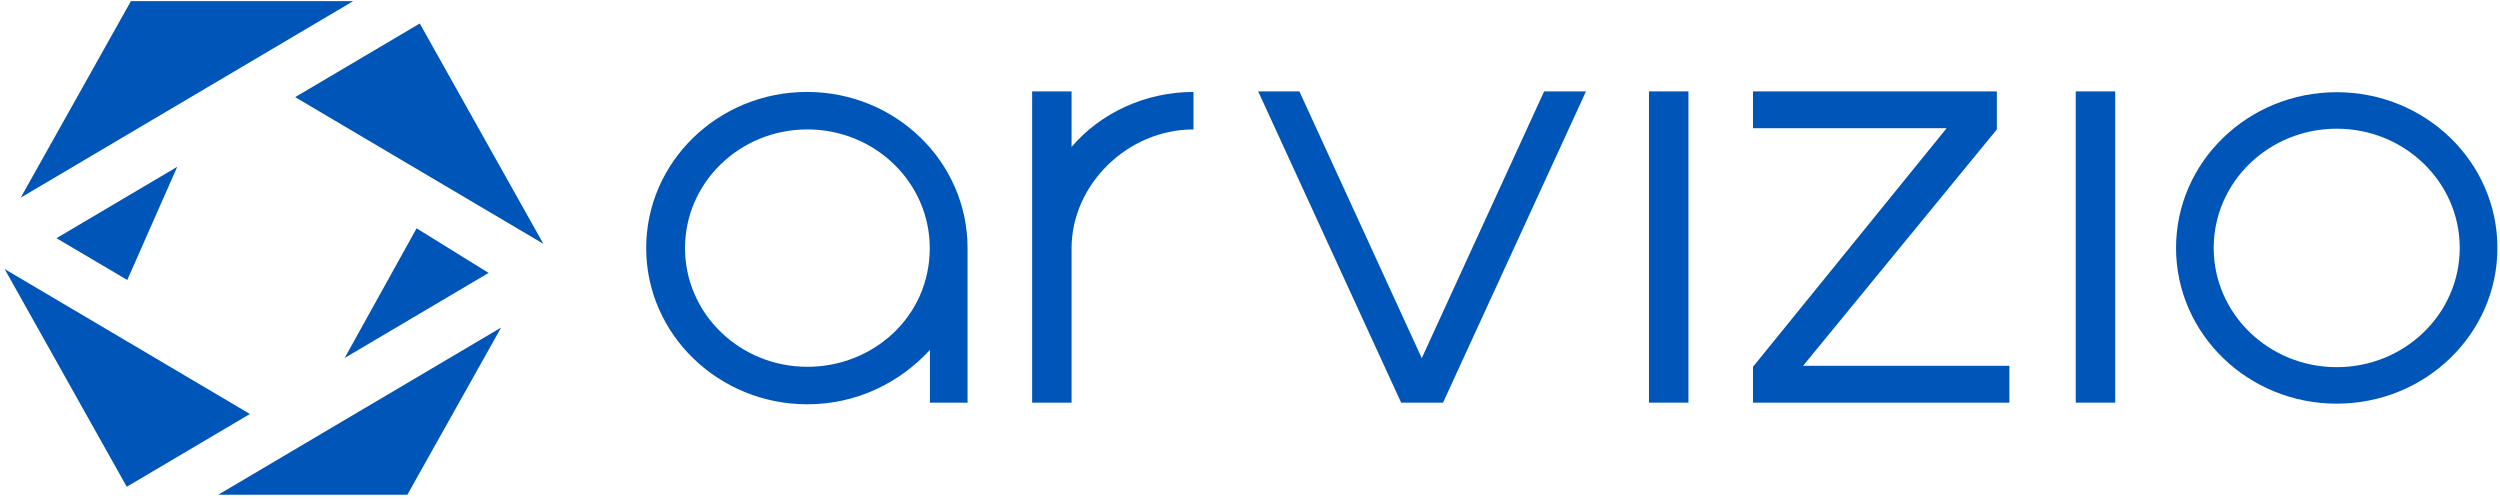
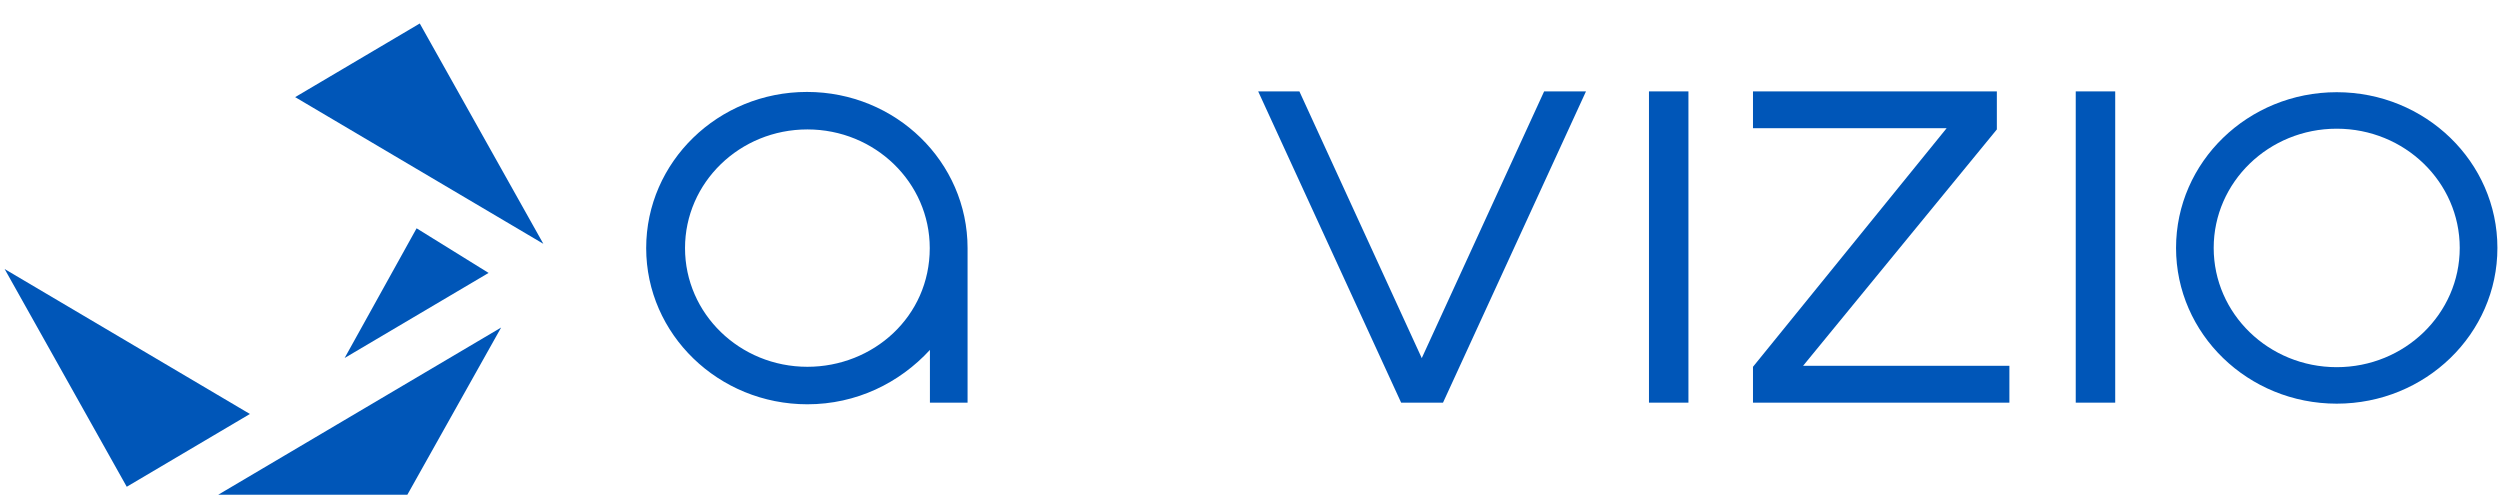
<svg xmlns="http://www.w3.org/2000/svg" width="346" height="69" viewBox="0 0 346 69" fill="none">
  <path fill-rule="evenodd" clip-rule="evenodd" d="M278.1 50.628H249.547L276.364 17.913V12.649H242.613V17.747H269.412L242.613 50.765V55.727H278.1V50.628Z" fill="#0056B8" />
  <path fill-rule="evenodd" clip-rule="evenodd" d="M228.218 55.727H233.68V12.649H228.218V55.727Z" fill="#0056B8" />
  <path fill-rule="evenodd" clip-rule="evenodd" d="M287.282 55.727H292.745V12.649H287.282V55.727Z" fill="#0056B8" />
-   <path fill-rule="evenodd" clip-rule="evenodd" d="M148.306 34.34C148.306 25.607 156 17.913 165.182 17.913V12.725C158.481 12.725 152.278 15.666 148.306 20.334V12.649H142.847V55.727H148.306V34.34Z" fill="#0056B8" />
  <path fill-rule="evenodd" clip-rule="evenodd" d="M199.713 55.727L219.5 12.649H213.708L196.772 49.565L179.836 12.649H174.132L193.918 55.727H199.713Z" fill="#0056B8" />
  <path fill-rule="evenodd" clip-rule="evenodd" d="M56.378 68.472L69.358 45.329L30.2 68.472H56.378Z" fill="#0056B8" />
  <path fill-rule="evenodd" clip-rule="evenodd" d="M323.402 17.812C332.808 17.812 340.428 25.199 340.428 34.313C340.428 43.428 332.808 50.816 323.402 50.816C313.998 50.816 306.375 43.428 306.375 34.313C306.375 25.199 313.998 17.812 323.402 17.812ZM323.402 55.867C335.685 55.867 345.641 46.218 345.641 34.313C345.641 22.41 335.685 12.761 323.402 12.761C311.12 12.761 301.165 22.41 301.165 34.313C301.165 46.218 311.12 55.867 323.402 55.867Z" fill="#0056B8" />
  <path fill-rule="evenodd" clip-rule="evenodd" d="M47.697 49.546L67.619 37.773L57.657 31.597L47.697 49.546Z" fill="#0056B8" />
-   <path fill-rule="evenodd" clip-rule="evenodd" d="M24.529 23.085L7.816 32.964L17.613 38.753L24.529 23.085Z" fill="#0056B8" />
-   <path fill-rule="evenodd" clip-rule="evenodd" d="M18.119 0.158L2.866 27.355L48.884 0.158H18.119Z" fill="#0056B8" />
  <path fill-rule="evenodd" clip-rule="evenodd" d="M34.587 57.295L0.641 37.234L17.542 67.368L34.587 57.295Z" fill="#0056B8" />
  <path fill-rule="evenodd" clip-rule="evenodd" d="M74.819 33.518L75.199 33.742L75.01 33.405L58.096 3.25L40.849 13.442L74.819 33.518Z" fill="#0056B8" />
  <path fill-rule="evenodd" clip-rule="evenodd" d="M111.743 17.912C121.101 17.912 128.678 25.26 128.678 34.339C128.678 43.847 120.833 50.764 111.743 50.764C102.383 50.764 94.807 43.417 94.807 34.339C94.807 25.26 102.383 17.912 111.743 17.912ZM111.739 55.953C118.513 55.953 124.482 53.012 128.701 48.429V55.727H133.912V34.339C133.912 22.408 123.987 12.724 111.685 12.724C99.385 12.724 89.432 22.408 89.432 34.339C89.432 46.269 99.439 55.953 111.739 55.953Z" fill="#0056B8" />
</svg>